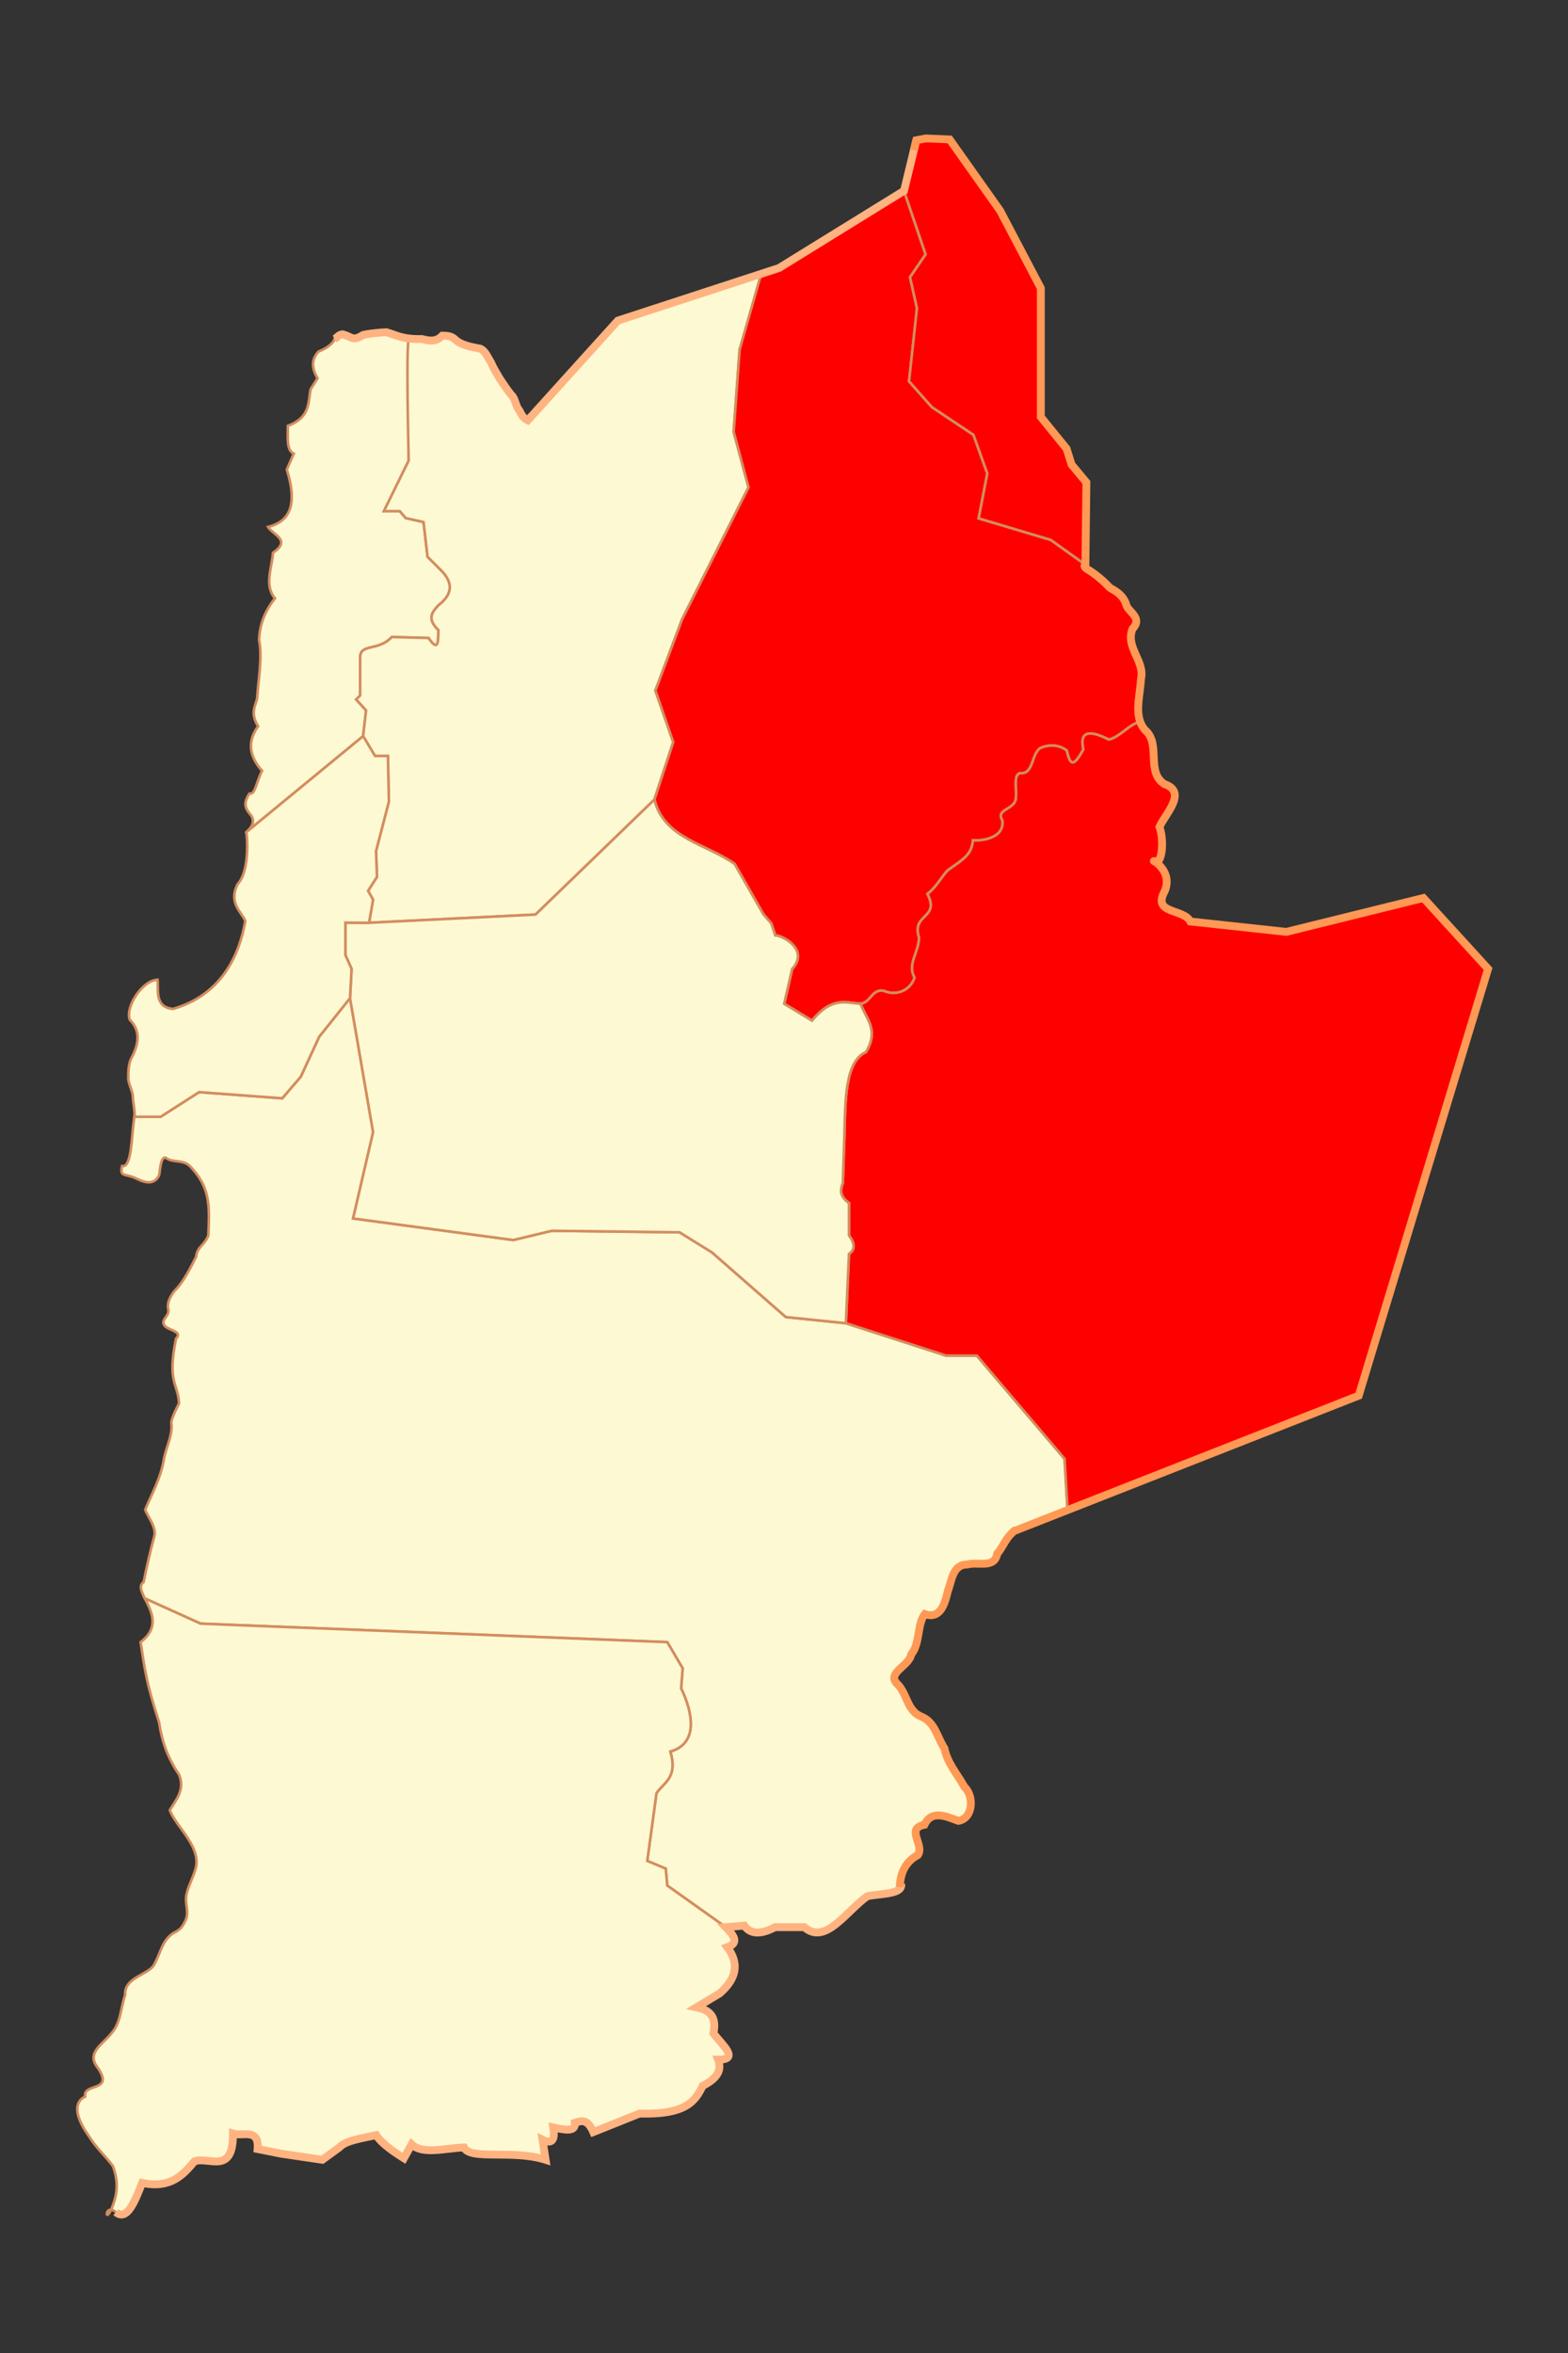
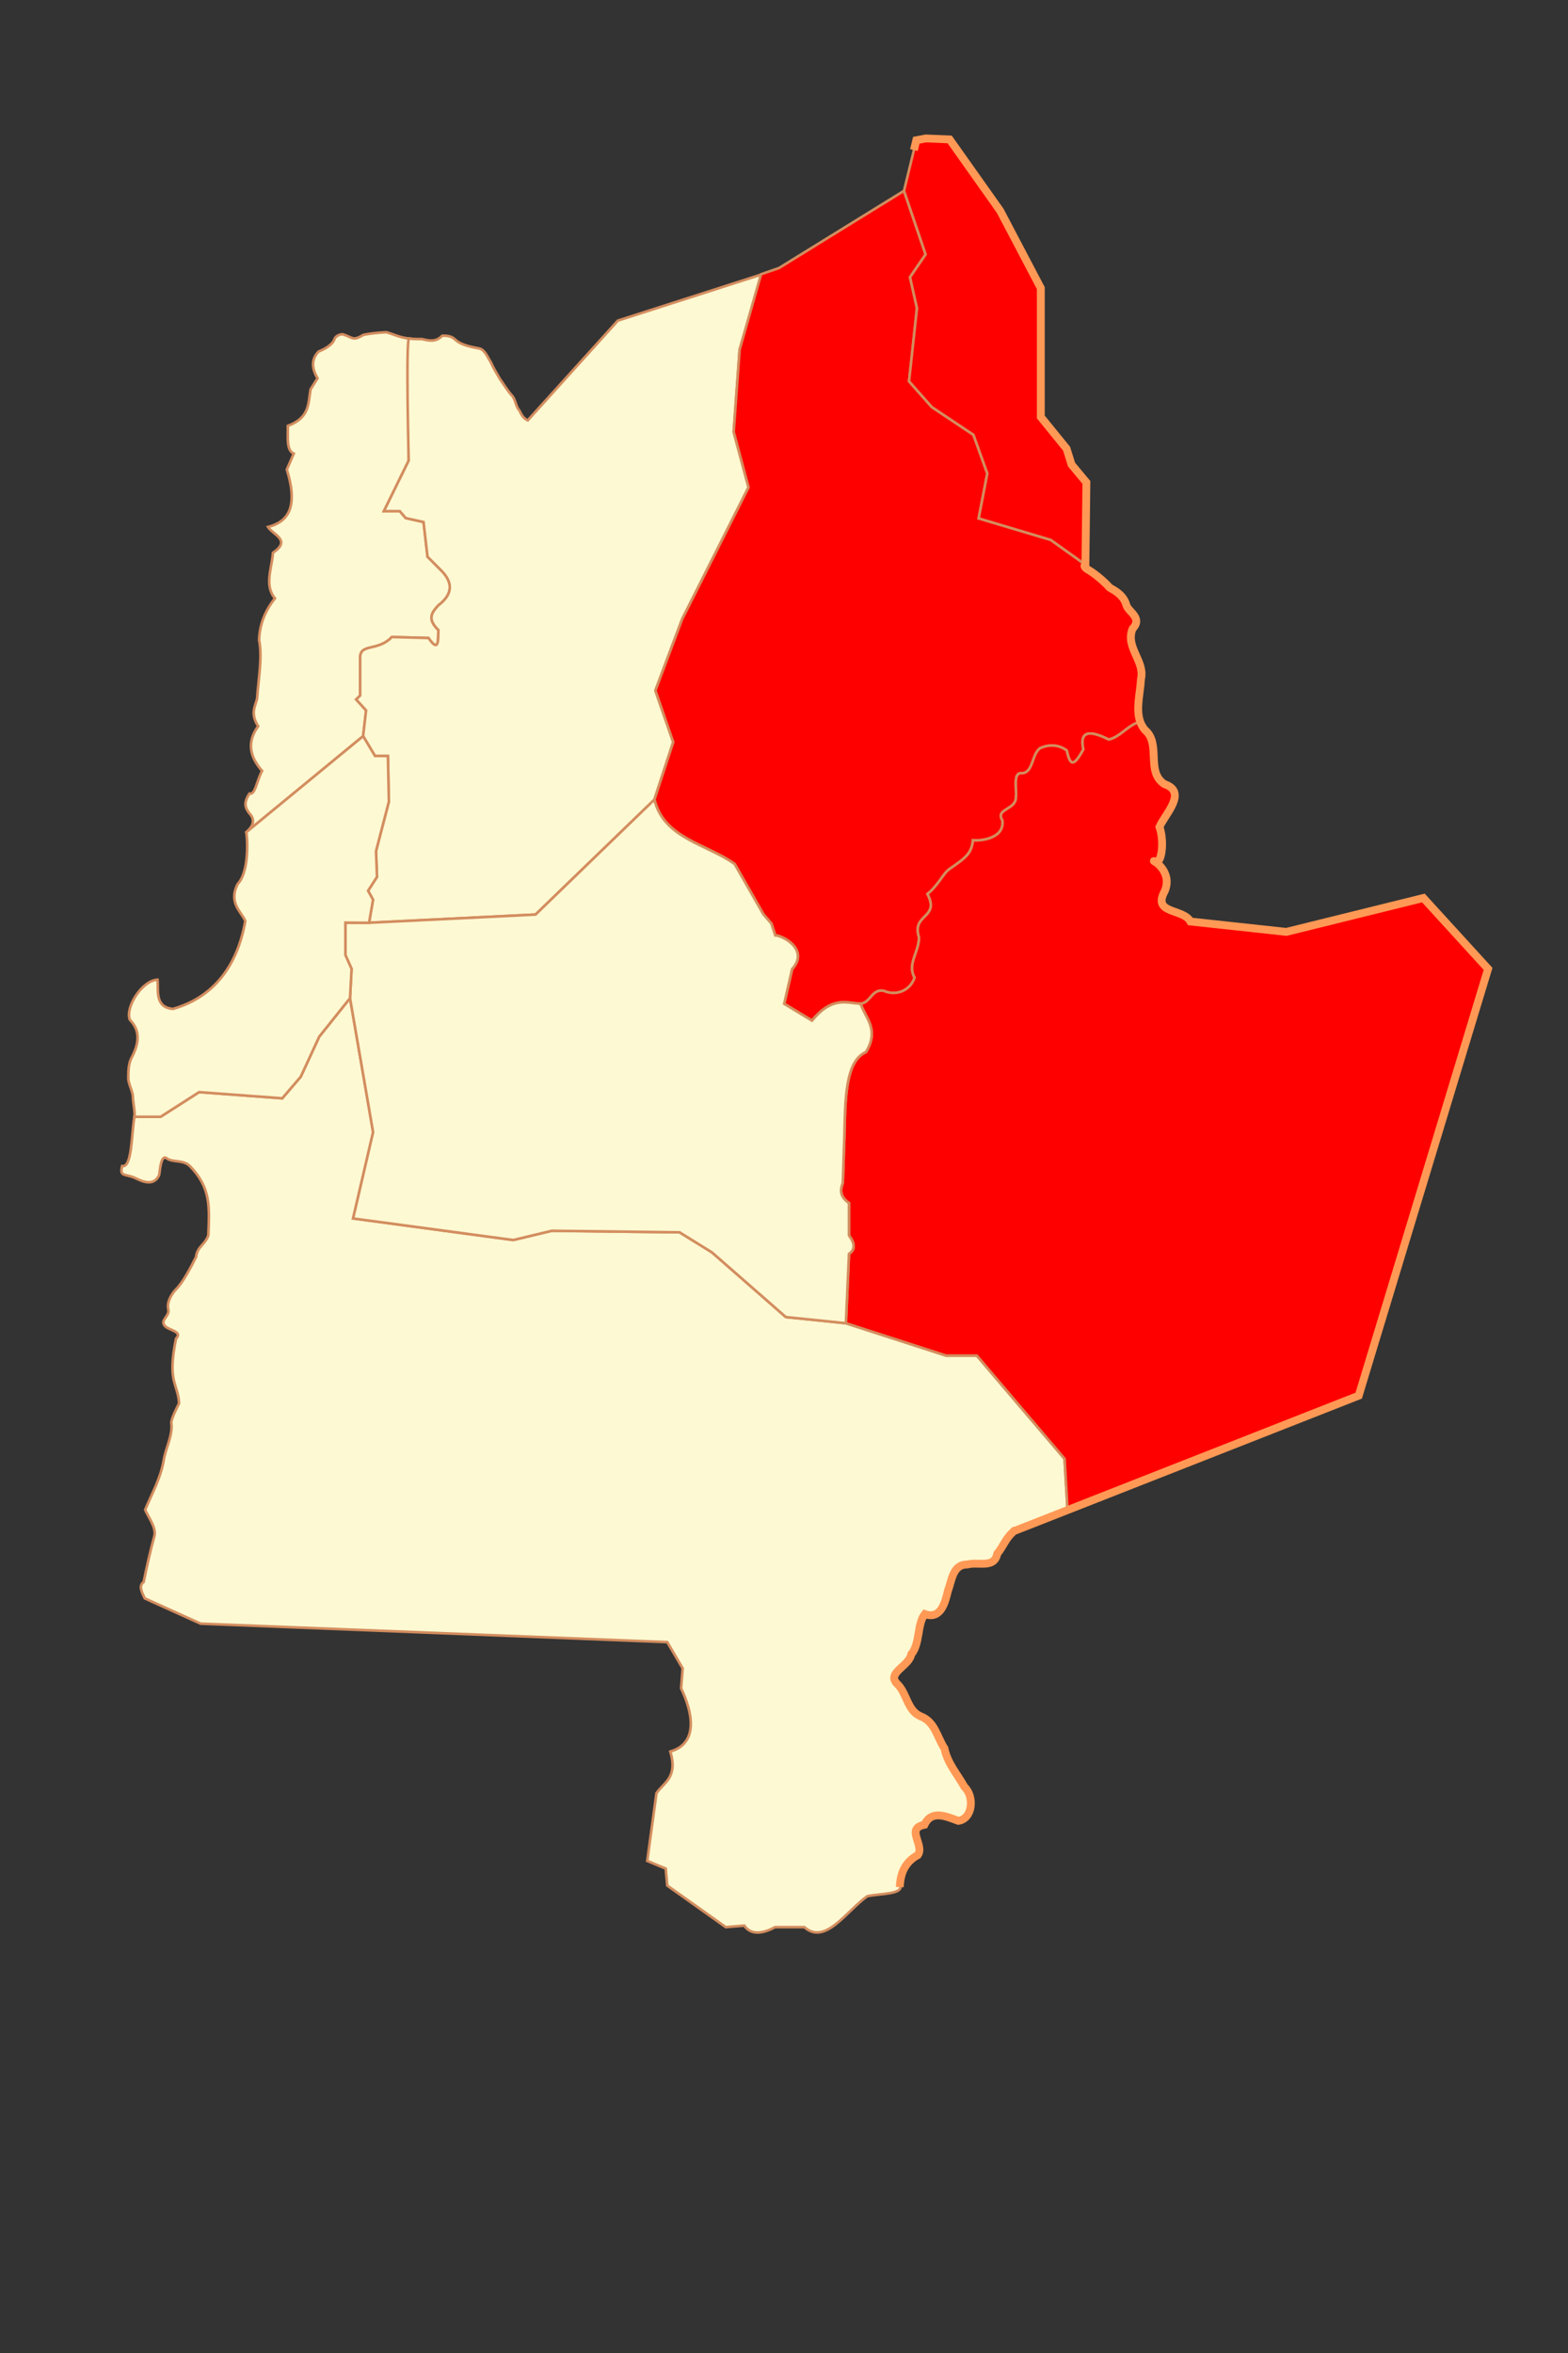
<svg xmlns="http://www.w3.org/2000/svg" xmlns:ns1="http://sodipodi.sourceforge.net/DTD/sodipodi-0.dtd" xmlns:ns2="http://www.inkscape.org/namespaces/inkscape" id="svg1890" ns1:version="0.32" ns2:version="0.44.1" width="600" height="900" version="1.0" ns1:docbase="C:\Documents and Settings\Administrador\Mis documentos\Mis imágenes\Mapas\II Antofagasta" ns1:docname="Provincia de El Loa.svg">
  <rect width="100%" height="100%" fill="#333333" stroke="none" />
  <defs id="defs1893" />
  <ns1:namedview ns2:window-height="712" ns2:window-width="1024" ns2:pageshadow="2" ns2:pageopacity="0.0" guidetolerance="10.0" gridtolerance="10.0" objecttolerance="10.0" borderopacity="1.0" bordercolor="#666666" pagecolor="#ffffff" id="base" ns2:zoom="0.44416667" ns2:cx="300" ns2:cy="600" ns2:window-x="-4" ns2:window-y="-4" ns2:current-layer="svg1890" showguides="true" ns2:guide-bbox="true" width="600px" height="900px" />
  <path id="Antofagasta" style="fill:#fdf9d2;fill-opacity:1;fill-rule:evenodd;stroke:#d38d5f;stroke-width:1px;stroke-linecap:butt;stroke-linejoin:miter;stroke-opacity:1" d="M 277.722,737.119 L 284.793,736.53 C 287.137,739.897 291.093,740.038 296.579,737.119 L 307.776,737.119 C 315.813,744.23 323.851,730.92 331.888,725.281 C 337.139,724.212 345.328,724.613 344.577,721.237 C 344.517,716.425 346.358,712.174 351.214,709.539 C 353.895,705.678 346.305,699.378 353.733,697.957 C 356.496,692.136 362.048,694.76 366.704,696.459 C 372.337,695.607 372.871,687.039 369.061,683.495 C 366.353,678.623 362.502,674.399 361.4,668.762 C 358.496,664.313 357.82,658.595 352.269,656.471 C 347.006,654.217 347.089,647.5 343.155,643.901 C 339.281,639.807 347.916,637.256 348.689,632.756 C 352.123,628.804 350.884,621.128 353.878,617.377 C 360.02,619.522 361.623,613.075 362.725,608.441 C 364.281,604.49 364.485,598.37 370.157,598.407 C 374.194,597.248 380.518,600.101 381.617,594.242 C 383.602,591.957 384.619,589.012 386.74,586.852 C 388.86,584.692 408.543,578.245 408.543,578.245 L 407.364,557.977 L 373.775,518.495 L 361.99,518.495 L 323.686,506.12 L 300.704,503.763 L 272.419,479.013 L 260.044,471.352 L 211.133,470.763 L 196.401,474.299 L 135.115,466.049 L 142.776,433.049 L 133.937,381.781 L 122.151,396.513 L 115.08,411.835 L 108.008,420.085 L 76.187,417.728 L 61.455,427.156 L 51.437,427.156 C 50.24,434.23 50.562,446.742 46.723,446.013 C 45.617,450.437 48.092,448.76 52.026,450.728 C 55.804,452.616 59.049,453.182 60.866,449.549 C 61.159,448.961 61.339,441.212 63.812,443.067 C 65.999,444.707 70.146,443.508 72.651,446.013 C 80.707,454.286 80.161,461.464 79.723,472.531 C 78.255,476.422 75.569,476.613 75.009,480.781 C 72.984,484.83 70.103,490.4 67.348,493.156 C 66.213,494.291 63.628,497.722 64.401,500.817 C 65.069,503.489 60.888,504.964 63.223,507.299 C 64.786,508.862 70.03,509.33 67.348,512.013 C 63.933,528.869 68.033,528.868 68.526,536.763 C 68.042,537.732 65.243,543.077 65.58,544.424 C 66.163,549.023 63.331,553.981 62.634,558.566 C 61.448,565.434 58.361,570.796 55.562,577.424 C 56.331,579.729 59.916,584.167 59.098,587.441 C 57.482,593.317 56.148,599.229 54.973,605.12 C 53.076,606.436 54.034,608.651 55.413,611.378 L 76.776,621.03 L 255.329,628.102 L 261.222,638.12 L 260.633,645.78 C 264.921,654.724 267.545,666.751 256.508,669.941 C 259.43,679.934 254.096,681.672 251.204,685.852 L 247.669,711.78 L 254.74,714.727 L 255.329,721.209 L 277.722,737.119 z " ns1:nodetypes="ccccccccccccccccccsccccccccccccccccccccssscccssscccccccccccccccccc" />
  <path style="fill:#fdf9d2;fill-opacity:1;fill-rule:evenodd;stroke:#d38d5f;stroke-width:1;stroke-linecap:butt;stroke-linejoin:miter;stroke-miterlimit:4;stroke-dasharray:none;stroke-opacity:1" d="M 157.128,129.549 C 152.937,129.148 151.073,127.996 147.854,127.071 C 144.96,127.231 141.904,127.465 138.97,128.116 C 134.859,130.622 134.952,128.987 131.131,127.855 C 129.768,127.855 128.28,128.695 127.995,129.684 C 127.662,130.841 125.988,132.873 121.889,134.468 C 119.537,136.99 118.821,140.166 121.51,144.704 L 118.856,148.875 C 117.864,154.029 118.792,159.664 110.136,162.902 C 110.233,167.103 109.462,172.17 112.411,173.518 L 109.757,179.584 C 114.354,194.506 109.928,199.627 102.554,201.573 C 104.475,204.601 111.672,206.574 104.449,211.431 C 104.049,217.374 101.032,223.842 105.207,228.87 C 100.993,234.178 99.318,239.486 99.141,244.794 C 100.478,251.455 98.865,259.592 98.383,267.162 C 97.671,270.281 95.688,272.765 98.762,277.778 C 94.278,284.019 95.683,289.606 100.279,294.838 C 98.004,299.312 97.729,303.947 95.455,303.558 C 92.881,307.372 94.061,309.31 95.455,311.141 C 97.754,313.542 96.963,315.943 94.213,318.344 L 138.95,281.569 L 140.087,271.712 L 136.296,267.541 L 137.812,266.025 L 137.812,251.618 C 137.735,245.936 144.622,249.32 149.944,243.656 L 163.972,244.035 C 167.984,249.894 167.65,244.89 167.763,241.002 C 163.12,236.516 165.514,234.041 167.763,231.524 C 173.55,227.101 173.213,222.678 168.901,218.255 L 163.593,212.947 L 162.076,199.678 L 155.252,198.161 L 152.977,195.507 L 146.911,195.507 L 156.389,176.172 L 157.128,129.549 z " id="Tocopilla" ns1:nodetypes="ccccsccccccccccccccccccccccccccccccccc" ns2:label="#path1939" />
  <path id="María_Elena" style="fill:#fdf9d2;fill-opacity:1;fill-rule:evenodd;stroke:#d38d5f;stroke-width:1;stroke-linecap:butt;stroke-linejoin:miter;stroke-miterlimit:4;stroke-opacity:1" d="M 156.549,129.487 C 155.209,129.329 156.389,176.172 156.389,176.172 L 146.911,195.507 L 152.977,195.507 L 155.252,198.161 L 162.076,199.678 L 163.593,212.947 L 168.901,218.255 C 173.213,222.678 173.55,227.101 167.763,231.524 C 165.514,234.041 163.12,236.516 167.763,241.002 C 167.65,244.89 167.984,249.894 163.972,244.035 L 149.944,243.656 C 144.622,249.32 137.735,245.936 137.812,251.618 L 137.812,266.025 L 136.296,267.541 L 140.087,271.712 L 138.95,281.569 L 143.499,289.151 L 148.428,289.151 L 148.807,306.591 L 143.878,325.547 L 144.257,335.405 L 140.845,340.712 L 142.741,344.125 L 141.224,352.949 L 204.918,349.812 L 250.413,305.833 L 257.616,283.844 L 250.792,264.129 L 261.028,236.832 L 286.43,186.408 L 280.743,165.177 L 283.018,133.71 L 291.553,104.929 L 236.437,122.629 L 201.945,160.78 C 200.313,160.053 199.541,158.692 198.809,157.121 C 197.395,155.519 197.351,153.328 196.196,151.634 C 194.258,149.574 192.852,147.134 191.231,144.84 C 190.024,142.744 188.788,140.787 187.834,138.569 C 186.64,136.813 185.752,134.115 183.653,133.343 C 180.824,132.782 176.584,132.142 174.246,129.946 C 172.844,128.544 171.15,128.378 169.281,128.378 C 166.913,130.765 164.617,130.493 161.442,129.684 C 159.473,129.723 157.889,129.645 156.549,129.487 z " ns1:nodetypes="ccccccccccccccccccccccccccccccccccccccccccccc" ns2:label="#path1937" />
  <path id="Calama" style="fill:red;fill-opacity:1;fill-rule:evenodd;stroke:#d38d5f;stroke-width:1px;stroke-linecap:butt;stroke-linejoin:miter;stroke-opacity:1" d="M 436.23,275.866 C 437.868,280.689 438.53,274.909 434.668,276.64 C 430.805,278.372 428.406,281.899 424.291,282.881 C 420.29,280.923 412.439,277.409 414.566,286.64 C 410.831,293.392 409.511,293.033 408.187,287.072 C 405.167,284.736 401.167,284.669 397.926,286.231 C 394.7,288.638 395.437,295.937 390.732,295.747 C 387.634,295.623 389.084,301.775 388.762,304.597 C 389.103,309.983 380.736,309.08 383.584,313.808 C 384.451,320.53 375.807,321.729 372.308,321.406 C 371.793,326.334 369.784,327.976 363.381,332.358 C 360.849,334.092 359.129,338.564 354.909,341.933 C 359.833,351.409 348.758,349.462 351.652,358.444 C 351.765,364.155 347.015,368.685 349.981,373.928 C 348.277,379.084 342.7,381.02 338.242,379.013 C 333.644,378.029 333.225,383.543 329.271,383.933 C 323.593,383.508 318.3,381.158 310.694,390.378 L 300.078,383.933 L 303.111,370.663 C 309.799,363.262 299.495,357.796 296.666,357.773 L 295.15,353.224 L 292.117,349.707 L 281.122,330.476 C 270.365,322.782 253.998,320.699 250.413,305.833 L 257.616,283.844 L 250.792,264.129 L 261.028,236.832 L 286.43,186.408 L 280.743,165.177 L 283.018,133.71 L 291.216,104.898 L 298.105,102.509 L 345.924,72.981 L 354.189,97.314 L 348.227,106.034 L 350.881,117.891 L 347.848,145.842 L 356.568,155.699 L 372.491,166.315 L 377.799,181.101 L 374.491,198.266 L 402.063,206.502 L 415.332,215.98 L 416.47,217.98 C 418.928,219.393 422.724,222.579 424.548,224.706 C 425.339,225.373 429.804,227.005 431.001,231.433 C 431.703,234.032 437.395,236.312 433.367,240.528 C 430.494,247.554 438.18,252.889 436.599,259.702 C 436.312,265.153 434.592,271.043 436.23,275.866 z " ns1:nodetypes="ccccccscccsccccccccccccccccccccccccccccccccccsccc" ns2:label="#path8173" />
  <path id="Ollagüe" style="fill:red;fill-opacity:1;fill-rule:evenodd;stroke:#d38d5f;stroke-width:1;stroke-linecap:butt;stroke-linejoin:miter;stroke-miterlimit:4;stroke-dasharray:none;stroke-opacity:1" d="M 415.332,215.98 L 415.712,184.513 L 410.025,177.688 L 408.129,171.622 L 398.272,159.49 L 398.272,110.204 L 382.728,80.632 L 363.392,53.335 L 354.293,52.956 L 350.627,53.644 L 345.924,72.981 L 354.189,97.314 L 348.227,106.034 L 350.881,117.891 L 347.848,145.842 L 356.568,155.699 L 372.491,166.315 L 377.799,181.101 L 374.491,198.266 L 402.063,206.502 L 415.332,215.98 z " ns1:nodetypes="ccccccccccccccccccccc" ns2:label="#path1933" />
  <path id="San_Pedro_de_Atacama" style="fill:red;fill-opacity:1;fill-rule:evenodd;stroke:#d38d5f;stroke-width:1px;stroke-linecap:butt;stroke-linejoin:miter;stroke-opacity:1" d="M 455.52,352.465 C 452.763,347.381 440.741,349.726 445.684,340.858 C 448.93,333.111 440.721,328.695 441.598,329.399 C 444.412,331.655 445.744,322.204 443.677,316.275 C 445.816,311.387 454.539,302.98 445.598,299.921 C 438.312,295.269 444.446,284.465 438.108,279.195 C 437.233,278.164 436.631,277.047 436.23,275.866 C 435.829,274.685 438.53,274.909 434.668,276.64 C 430.805,278.372 428.406,281.899 424.291,282.881 C 420.29,280.923 412.439,277.409 414.566,286.64 C 410.831,293.392 409.511,293.033 408.187,287.072 C 405.167,284.736 401.167,284.669 397.926,286.231 C 394.7,288.638 395.437,295.937 390.732,295.747 C 387.634,295.623 389.084,301.775 388.762,304.597 C 389.103,309.983 380.736,309.08 383.584,313.808 C 384.451,320.53 375.807,321.729 372.308,321.406 C 371.793,326.334 369.784,327.976 363.381,332.358 C 360.849,334.092 359.129,338.564 354.909,341.933 C 359.833,351.409 348.758,349.462 351.652,358.444 C 351.765,364.155 347.015,368.685 349.981,373.928 C 348.277,379.084 342.7,381.02 338.242,379.013 C 333.644,378.029 333.225,383.543 329.271,383.933 C 331.319,389.548 336.546,393.892 331.347,402.406 C 323.382,405.908 323.433,420.634 323.097,434.817 L 322.508,452.495 C 321.469,455.049 321.237,457.603 324.865,460.156 L 324.865,472.531 C 327.222,475.674 327.222,478.031 324.865,479.602 L 323.686,506.12 L 361.99,518.495 L 373.775,518.495 L 407.364,557.977 L 408.543,578.245 L 519.918,533.817 L 569.417,370.585 L 544.668,343.478 L 492.221,356.442 L 455.52,352.465 z " ns1:nodetypes="ccscccssccccscccsccccccccccccccccccccc" />
  <path id="Sierra_Gorda" style="fill:#fdf9d2;fill-opacity:1;fill-rule:evenodd;stroke:#d38d5f;stroke-width:1;stroke-linecap:butt;stroke-linejoin:miter;stroke-miterlimit:4;stroke-opacity:1" d="M 141.224,352.949 L 204.918,349.812 L 250.413,305.833 C 253.998,320.699 270.365,322.782 281.122,330.476 L 292.117,349.707 L 295.15,353.224 L 296.666,357.773 C 299.495,357.796 309.799,363.262 303.111,370.663 L 300.078,383.933 L 310.694,390.378 C 318.3,381.158 323.593,383.508 329.271,383.933 C 331.319,389.548 336.546,393.892 331.347,402.406 C 323.382,405.908 323.433,420.634 323.097,434.817 L 322.508,452.495 C 321.469,455.049 321.237,457.603 324.865,460.156 L 324.865,472.531 C 327.222,475.674 327.222,478.031 324.865,479.602 L 323.686,506.12 L 300.704,503.763 L 272.419,479.013 L 260.044,471.352 L 211.133,470.763 L 196.401,474.299 L 135.115,466.049 L 142.776,433.049 L 133.937,381.781 L 134.526,370.585 L 132.169,365.281 L 132.169,352.906 L 141.224,352.949 z " ns1:nodetypes="cccccccccccccccccccccccccccccc" ns2:label="#path10911" />
  <path id="Mejillones" style="fill:#fdf9d2;fill-opacity:1;fill-rule:evenodd;stroke:#d38d5f;stroke-width:1;stroke-linecap:butt;stroke-linejoin:miter;stroke-miterlimit:4;stroke-opacity:1" d="M 51.437,427.156 C 51.802,425.698 50.848,421.56 50.848,419.495 C 50.848,417.614 49.08,414.384 49.08,412.424 C 49.08,409.026 49.295,406.69 50.259,404.763 C 53.007,399.554 54.074,394.519 49.669,390.031 C 47.848,385.294 54.312,375.037 60.276,374.71 C 60.696,378.993 59.144,385.213 66.169,385.906 C 88.469,379.546 92.586,359.093 93.866,352.317 C 92.654,348.966 87.221,345.532 90.919,338.174 C 95.756,333.094 94.55,319.017 94.213,318.344 L 138.95,281.569 L 143.499,289.151 L 148.428,289.151 L 148.807,306.591 L 143.878,325.547 L 144.257,335.405 L 140.845,340.712 L 142.741,344.125 L 141.224,352.949 L 132.169,352.906 L 132.169,365.281 L 134.526,370.585 L 133.937,381.781 L 122.151,396.513 L 115.08,411.835 L 108.008,420.085 L 76.187,417.728 L 61.455,427.156 L 51.437,427.156 z " ns1:nodetypes="csscccccccccccccccccccc" />
-   <path id="Taltal" style="fill:#fdf9d2;fill-opacity:1;fill-rule:evenodd;stroke:#d38d5f;stroke-width:1;stroke-linecap:butt;stroke-linejoin:miter;stroke-miterlimit:4;stroke-dasharray:none;stroke-opacity:1" d="M 277.722,737.119 C 280.821,740.253 282.963,743.196 278.311,744.78 C 283.314,751.528 281.343,757.28 275.365,762.459 L 266.526,767.762 C 273.45,769.196 273.854,773.238 273.008,777.78 C 276.386,782.165 283.239,787.853 274.776,787.798 C 275.983,791.137 275.475,794.476 268.883,797.816 C 266.09,803.456 262.891,808.933 244.722,808.423 L 227.044,815.494 C 224.687,810.114 222.329,811.247 219.972,811.958 C 220.324,815.65 215.959,814.623 211.722,813.726 C 212.358,817.979 211.655,820.446 207.597,818.441 L 208.776,826.101 C 196.133,822.068 179.907,826.407 177.544,821.387 C 170.455,821.61 161.751,824.255 157.508,820.208 L 154.562,825.512 C 148.459,821.71 145.351,818.906 143.955,816.673 C 138.539,817.893 132.266,818.685 129.812,821.387 L 123.33,826.101 L 107.419,823.744 L 98.58,821.976 C 99.2,813.741 92.742,817.301 89.151,816.083 C 89.246,832.133 79.944,824.689 74.419,826.69 C 69.902,832.142 65.066,837.195 54.384,834.94 C 51.665,841.862 48.642,849.75 44.366,846.137 C 40.09,842.524 40.041,850.846 42.598,844.958 C 45.155,839.07 45.308,834.261 43.187,828.458 C 40.007,824.291 36.704,821.485 33.759,816.673 C 27.407,807.606 29.383,803.354 32.58,801.941 C 31.581,796.505 44.063,800.43 37.294,790.744 C 32.824,785.103 39.661,781.657 42.598,777.78 C 46.285,773.676 46.062,768.312 47.901,763.048 C 47.39,756.193 57.19,755.334 59.098,751.262 C 61.534,746.787 61.982,742.38 66.169,739.477 C 68.965,738.079 69.578,737.374 70.884,734.762 C 72.698,731.134 70.429,728.33 71.473,724.155 C 72.386,720.501 74.067,717.905 75.009,714.137 C 76.104,709.001 72.614,704.049 69.705,699.995 C 67.533,697.098 65.348,693.762 64.991,692.334 C 67.435,688.294 70.897,684.552 68.526,678.78 C 64.219,672.447 62.014,666.397 60.866,658.745 C 56.006,643.742 55.455,638.87 53.794,628.102 C 61.429,622.322 57.793,616.086 55.413,611.378 L 76.776,621.03 L 255.329,628.102 L 261.222,638.12 L 260.633,645.78 C 264.921,654.724 267.545,666.751 256.508,669.941 C 259.43,679.934 254.096,681.672 251.204,685.852 L 247.669,711.78 L 254.74,714.727 L 255.329,721.209 L 277.722,737.119 z " ns1:nodetypes="ccccccccccccccccccccccccccccccccccssccccccccccccccccc" />
-   <path ns1:nodetypes="ccccccccccccccccs" id="LÍMITE TARAPACÁ" d="M 350.627,53.644 L 345.924,72.981 L 298.105,102.509 L 236.437,122.629 L 201.945,160.78 C 200.313,160.053 199.541,158.692 198.809,157.121 C 197.395,155.519 197.351,153.328 196.196,151.634 C 194.258,149.574 192.852,147.134 191.231,144.84 C 190.024,142.744 188.788,140.787 187.834,138.569 C 186.64,136.813 185.752,134.115 183.653,133.343 C 180.824,132.782 176.584,132.142 174.246,129.946 C 172.844,128.544 171.15,128.378 169.281,128.378 C 166.913,130.765 164.617,130.493 161.442,129.684 C 153.902,129.833 152.005,128.264 147.854,127.071 C 144.96,127.231 141.904,127.465 138.97,128.116 C 134.859,130.622 134.952,128.987 131.131,127.855 C 129.768,127.855 128.916,129.224 127.995,129.684" style="fill:none;fill-rule:evenodd;stroke:#ffb380;stroke-width:3;stroke-linecap:butt;stroke-linejoin:miter;stroke-miterlimit:4;stroke-dasharray:none;stroke-opacity:1" />
-   <path style="fill:none;fill-rule:evenodd;stroke:#ffb380;stroke-width:3;stroke-linecap:butt;stroke-linejoin:miter;stroke-miterlimit:4;stroke-dasharray:none;stroke-opacity:1" d="M 344.842,720.677 C 345.328,724.613 337.139,724.212 331.888,725.281 C 323.851,730.92 315.813,744.23 307.776,737.119 L 296.579,737.119 C 291.093,740.038 287.137,739.897 284.793,736.53 L 277.722,737.119 C 280.821,740.253 282.963,743.196 278.311,744.78 C 283.314,751.528 281.343,757.28 275.365,762.459 L 266.526,767.762 C 273.45,769.196 273.854,773.238 273.008,777.78 C 276.386,782.165 283.239,787.853 274.776,787.798 C 275.983,791.137 275.475,794.476 268.883,797.816 C 266.09,803.456 262.891,808.933 244.722,808.423 L 227.044,815.494 C 224.687,810.114 222.329,811.247 219.972,811.958 C 220.324,815.65 215.959,814.623 211.722,813.726 C 212.358,817.979 211.655,820.446 207.597,818.441 L 208.776,826.101 C 196.133,822.068 179.907,826.407 177.544,821.387 C 170.455,821.61 161.751,824.255 157.508,820.208 L 154.562,825.512 C 148.459,821.71 145.351,818.906 143.955,816.673 C 138.539,817.893 132.266,818.685 129.812,821.387 L 123.33,826.101 L 107.419,823.744 L 98.58,821.976 C 99.2,813.741 92.742,817.301 89.151,816.083 C 89.246,832.133 79.944,824.689 74.419,826.69 C 69.902,832.142 65.066,837.195 54.384,834.94 C 51.665,841.862 48.642,849.75 44.366,846.137" id="LÍMITE ATACAMA" ns1:nodetypes="cccccccccccccccccccccccccccccc" />
  <path id="LÍMITE INTERNACIONAL" style="fill:none;fill-rule:evenodd;stroke:#f95;stroke-width:3;stroke-linecap:butt;stroke-linejoin:miter;stroke-miterlimit:4;stroke-opacity:1" d="M 344.311,721.798 C 344.517,716.425 346.358,712.174 351.214,709.539 C 353.895,705.678 346.305,699.378 353.733,697.957 C 356.496,692.136 362.048,694.76 366.704,696.459 C 372.337,695.607 372.871,687.039 369.061,683.495 C 366.353,678.623 362.502,674.399 361.4,668.762 C 358.496,664.313 357.82,658.595 352.269,656.471 C 347.006,654.217 347.089,647.5 343.155,643.901 C 339.281,639.807 347.916,637.256 348.689,632.756 C 352.123,628.804 350.884,621.128 353.878,617.377 C 360.02,619.522 361.623,613.075 362.725,608.441 C 364.281,604.49 364.485,598.37 370.157,598.407 C 374.194,597.248 380.518,600.101 381.617,594.242 C 383.602,591.957 384.619,589.012 386.74,586.852 C 388.86,584.692 387.918,585.673 387.918,585.673 L 519.918,533.817 L 569.417,370.585 L 544.668,343.478 L 492.221,356.442 L 455.52,352.465 C 452.763,347.381 440.741,349.726 445.684,340.858 C 448.93,333.111 440.721,328.695 441.598,329.399 C 444.412,331.655 445.744,322.204 443.677,316.275 C 445.816,311.387 454.539,302.98 445.598,299.921 C 438.312,295.269 444.446,284.465 438.108,279.195 C 437.233,278.164 436.631,277.047 436.23,275.866 C 434.592,271.043 436.312,265.153 436.599,259.702 C 438.18,252.889 430.494,247.554 433.367,240.528 C 437.395,236.312 431.703,234.032 431.001,231.433 C 429.804,227.005 425.339,225.373 424.548,224.706 C 422.724,222.579 418.928,219.393 416.47,217.98 C 414.012,216.567 415.332,215.98 415.332,215.98 L 415.712,184.513 L 410.025,177.688 L 408.129,171.622 L 398.272,159.49 L 398.272,110.204 L 382.728,80.632 L 363.392,53.335 L 354.293,52.956 L 350.627,53.644 L 350.627,53.644 L 349.712,57.406" ns1:nodetypes="cccccccccccccccccccccscccsccscscccccccccccc" />
</svg>